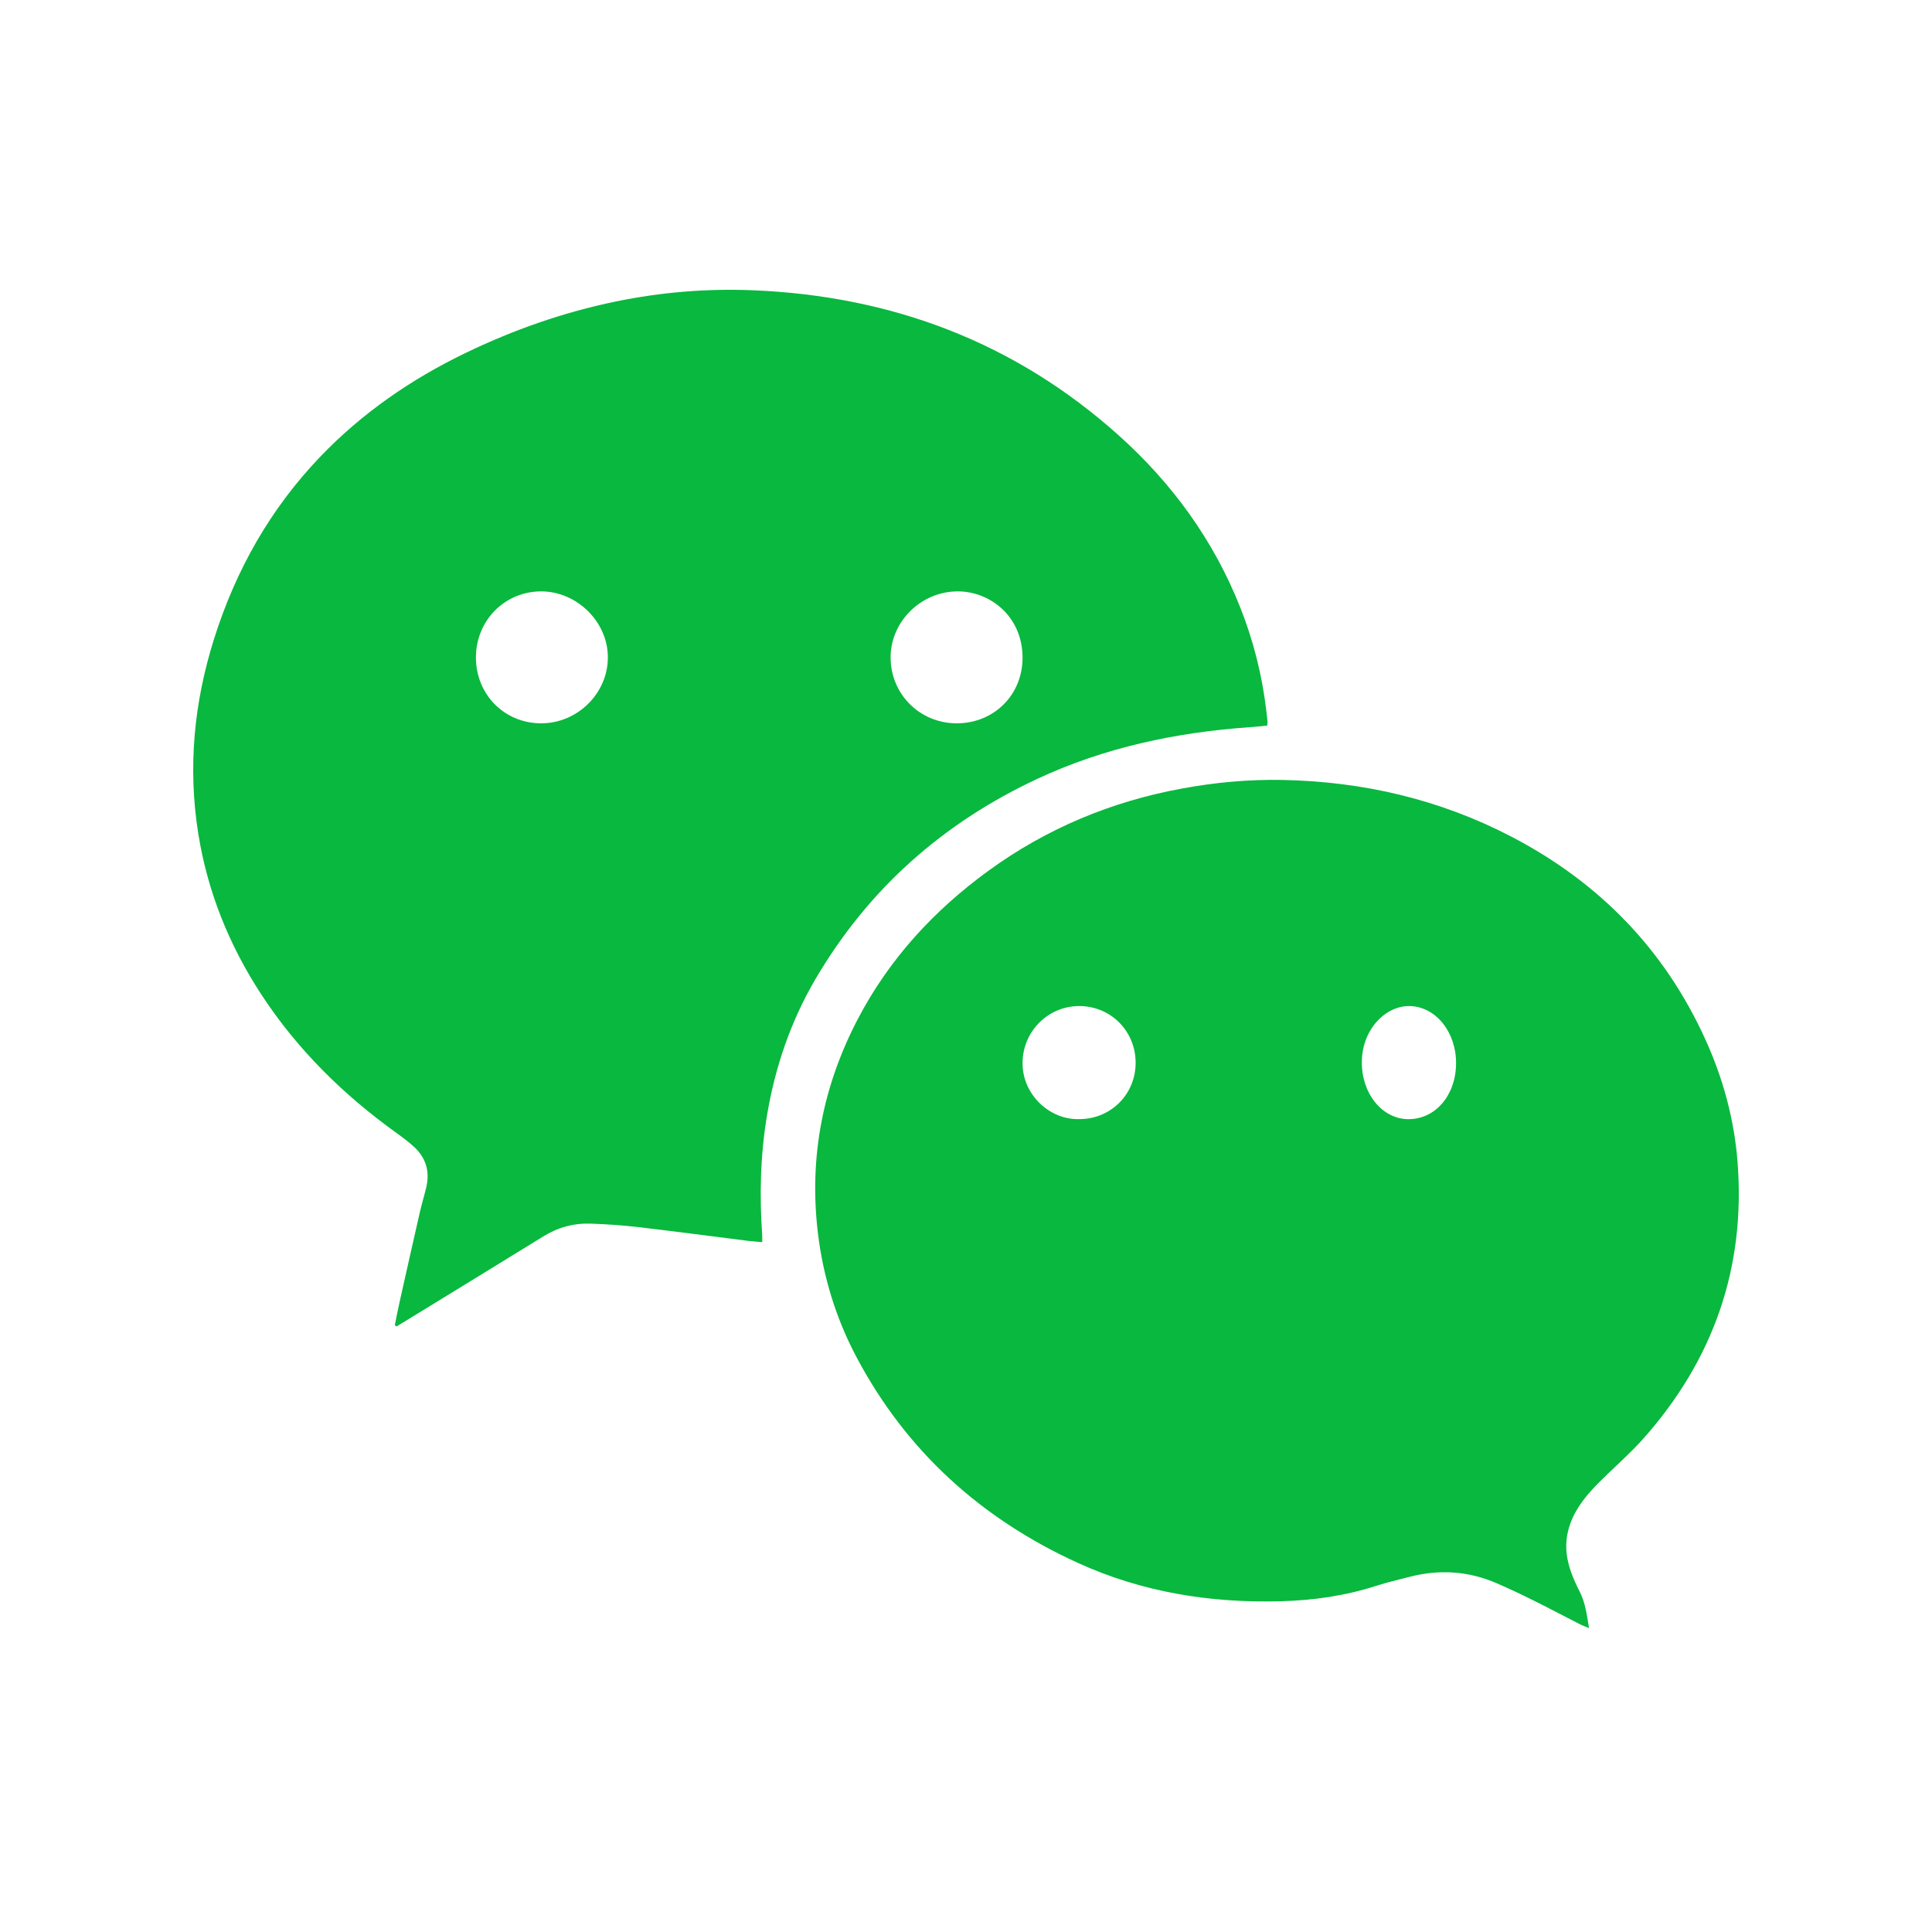
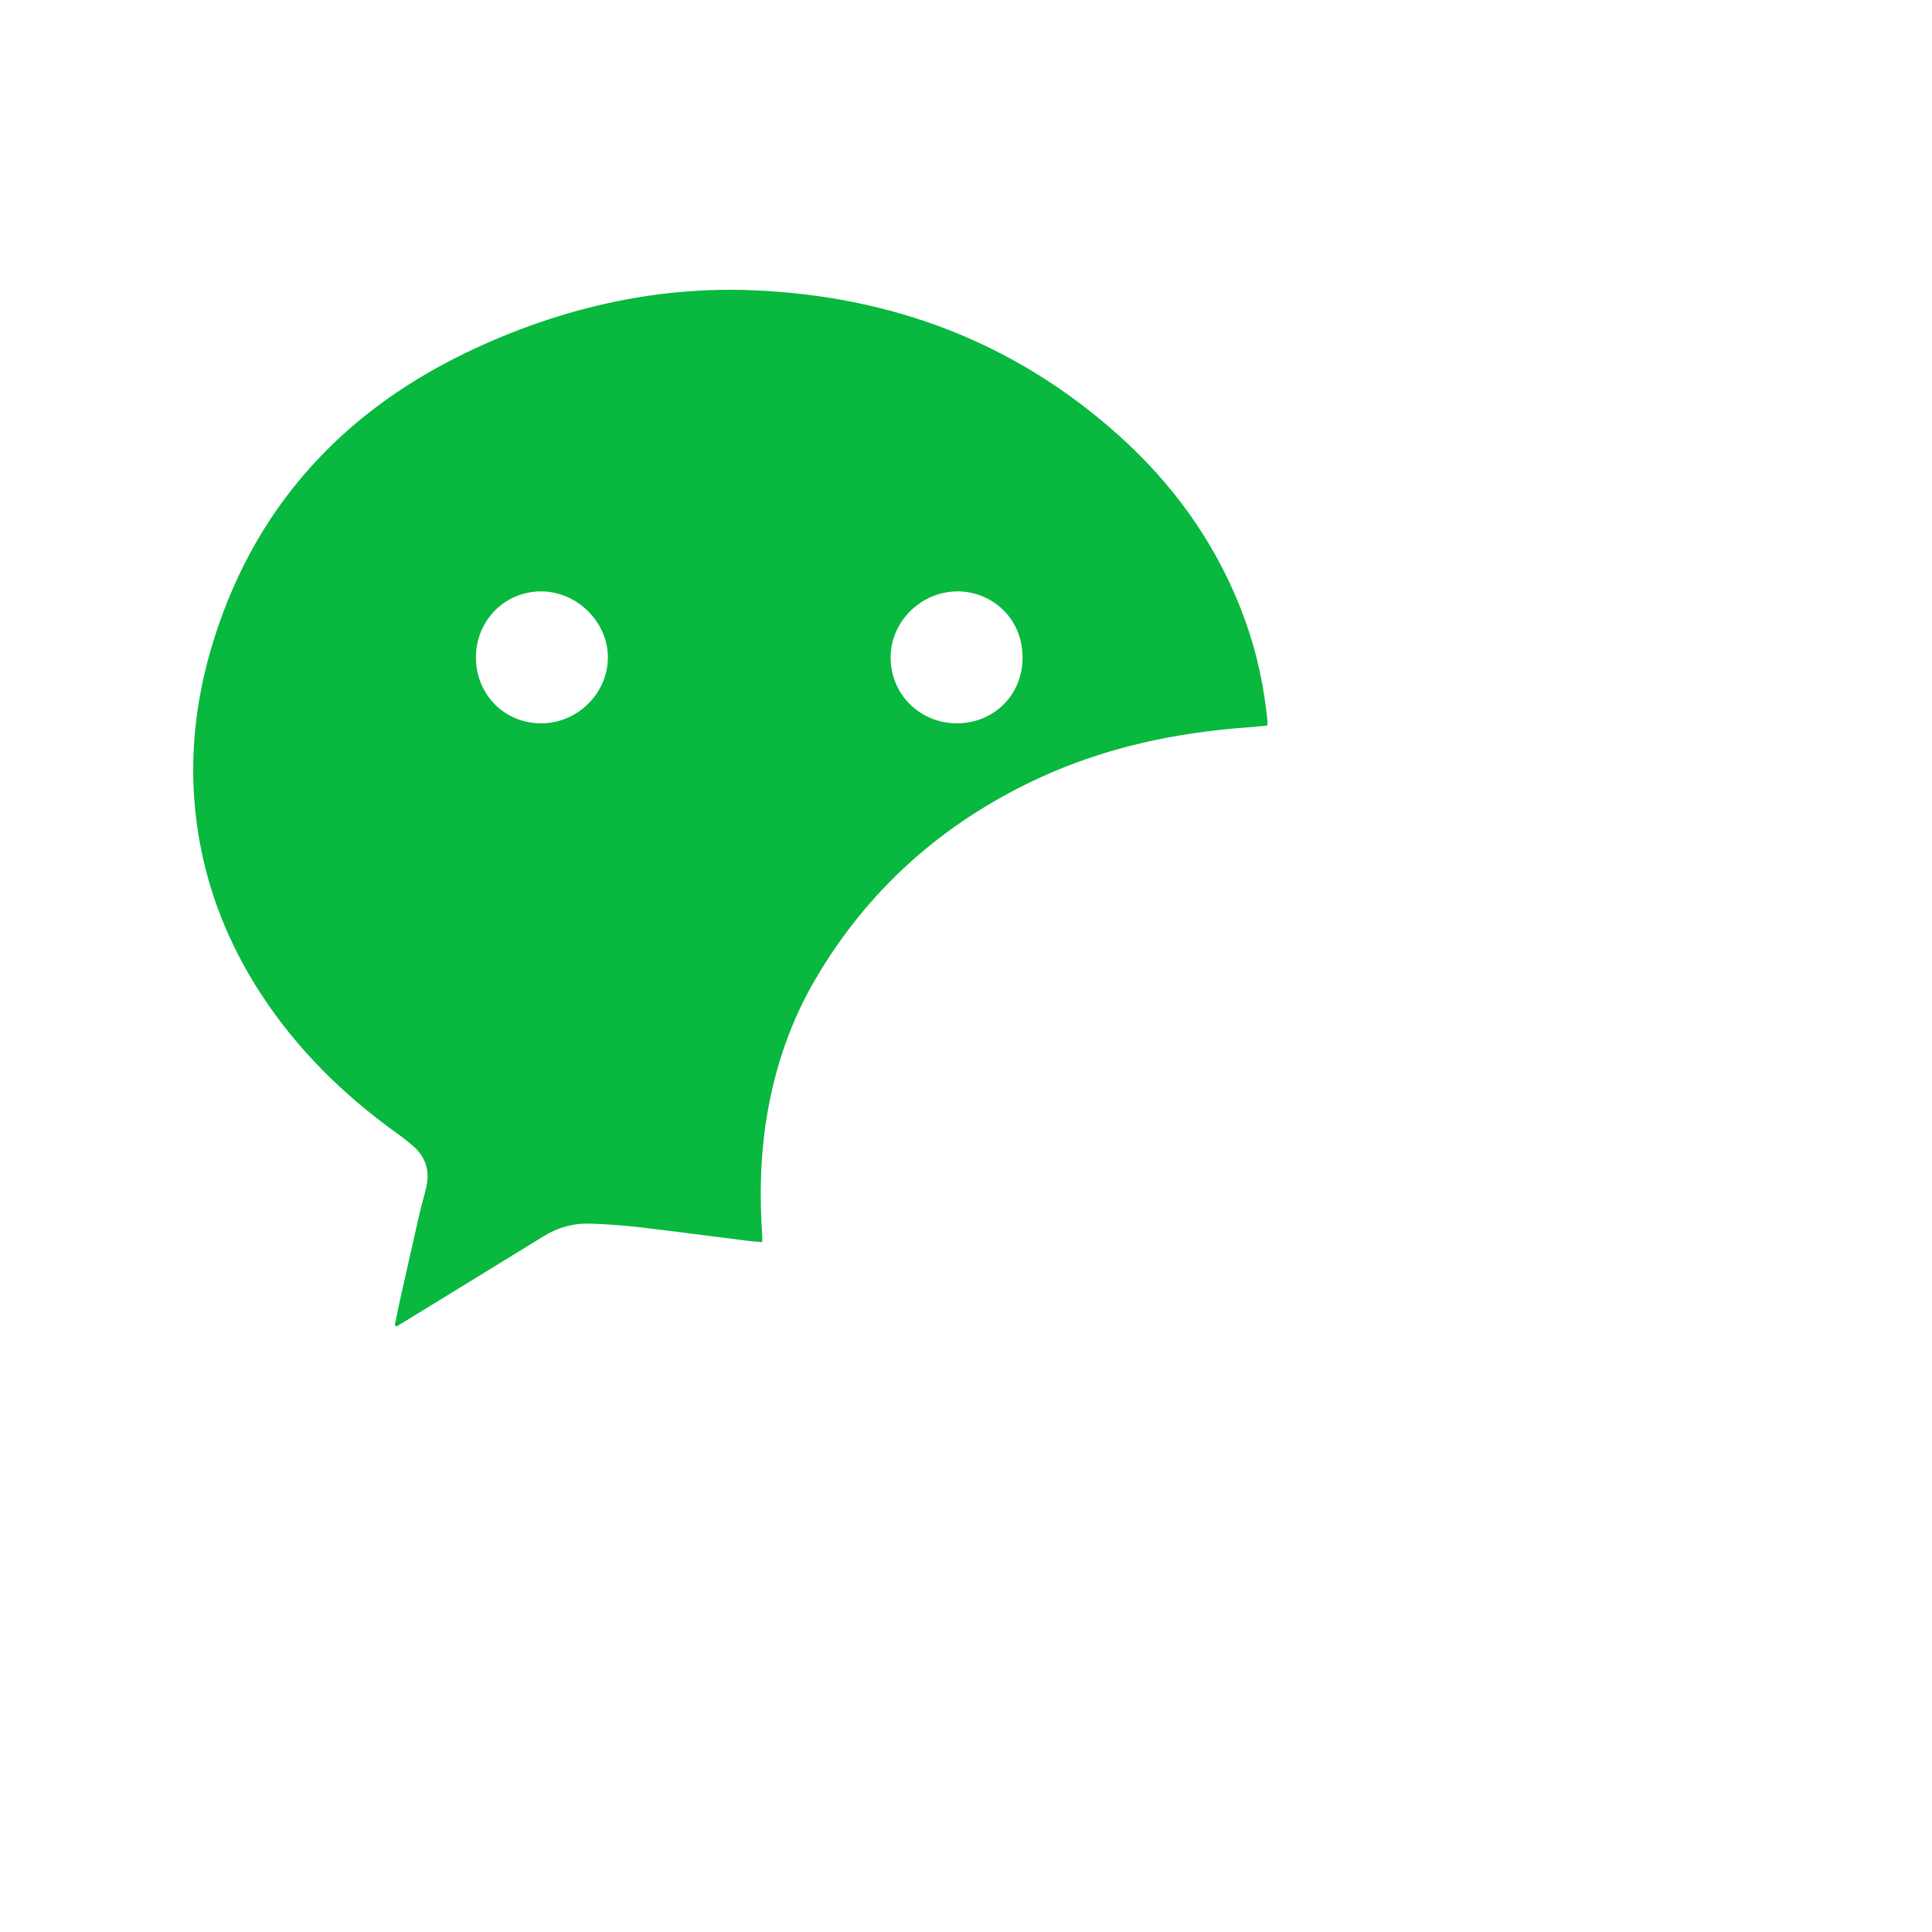
<svg xmlns="http://www.w3.org/2000/svg" width="100px" height="100px" viewBox="0 0 100 100" version="1.1">
  <title>icon/wechat</title>
  <g id="icon/wechat" stroke="none" stroke-width="1" fill="none" fill-rule="evenodd">
    <g id="Group" transform="translate(10, 15)" fill="#09B83E">
      <path d="M14.634,19.03 C14.635,20.947 16.108,22.437 18.007,22.439 C19.89,22.441 21.461,20.89 21.463,19.027 C21.466,17.191 19.861,15.606 18.003,15.61 C16.12,15.614 14.634,17.122 14.634,19.03 M39.577,15.61 C37.695,15.604 36.109,17.152 36.098,19.006 C36.086,20.915 37.597,22.434 39.512,22.439 C41.439,22.445 42.939,20.969 42.927,19.019 C42.913,16.885 41.227,15.607 39.577,15.61 M10.435,53.587 C10.514,53.207 10.587,52.825 10.671,52.445 C11.025,50.865 11.379,49.284 11.74,47.705 C11.839,47.274 11.974,46.851 12.071,46.419 C12.251,45.61 12.036,44.91 11.419,44.351 C11.137,44.095 10.831,43.865 10.521,43.642 C7.765,41.661 5.385,39.319 3.527,36.476 C1.859,33.925 0.744,31.157 0.263,28.151 C-0.284,24.725 0.039,21.364 1.082,18.061 C2.202,14.512 3.984,11.346 6.573,8.643 C8.735,6.385 11.27,4.636 14.084,3.276 C16.571,2.074 19.16,1.165 21.873,0.606 C24.222,0.121 26.596,-0.074 28.99,0.025 C36.187,0.323 42.548,2.728 47.915,7.544 C50.68,10.025 52.815,12.968 54.19,16.427 C54.876,18.155 55.327,19.942 55.544,21.787 C55.566,21.975 55.591,22.164 55.609,22.353 C55.613,22.401 55.6,22.451 55.588,22.557 C55.294,22.584 54.995,22.618 54.695,22.639 C50.871,22.906 47.168,23.689 43.685,25.316 C38.79,27.602 34.925,31.037 32.201,35.69 C30.92,37.879 30.117,40.244 29.699,42.742 C29.354,44.804 29.308,46.873 29.452,48.952 C29.459,49.049 29.453,49.147 29.453,49.292 C29.203,49.271 28.991,49.26 28.781,49.234 C26.858,48.993 24.936,48.737 23.011,48.512 C22.213,48.419 21.41,48.368 20.607,48.336 C19.72,48.301 18.893,48.52 18.131,48.991 C15.812,50.422 13.487,51.843 11.164,53.268 C10.95,53.399 10.735,53.528 10.521,53.659 C10.492,53.635 10.464,53.611 10.435,53.587" id="Fill-36" />
-       <path d="M65.365,40.076 C65.388,38.442 64.34,37.133 63.015,37.075 C61.746,37.02 60.521,38.251 60.488,39.922 C60.457,41.572 61.519,42.905 62.868,42.927 C64.269,42.95 65.343,41.725 65.365,40.076 M45.876,42.925 C47.5,42.919 48.778,41.639 48.78,40.016 C48.783,38.373 47.495,37.074 45.863,37.073 C44.243,37.072 42.937,38.39 42.927,40.011 C42.916,41.677 44.36,42.983 45.876,42.925 M72.249,69.268 C72.054,69.189 71.926,69.147 71.807,69.087 C70.963,68.656 70.126,68.213 69.278,67.792 C68.683,67.496 68.08,67.214 67.47,66.949 C65.997,66.309 64.48,66.219 62.931,66.624 C62.362,66.773 61.788,66.904 61.229,67.084 C59.621,67.603 57.969,67.836 56.287,67.881 C52.646,67.979 49.12,67.415 45.79,65.896 C40.813,63.625 36.929,60.136 34.341,55.262 C33.272,53.249 32.608,51.093 32.335,48.826 C31.864,44.908 32.586,41.204 34.414,37.719 C36.037,34.624 38.341,32.126 41.147,30.081 C44.168,27.879 47.529,26.482 51.196,25.811 C52.911,25.496 54.641,25.336 56.384,25.37 C60.536,25.452 64.491,26.367 68.192,28.286 C72.747,30.647 76.155,34.127 78.284,38.833 C79.192,40.839 79.763,42.942 79.935,45.136 C80.362,50.618 78.683,55.391 75.048,59.476 C74.469,60.126 73.817,60.711 73.189,61.315 C72.643,61.84 72.107,62.373 71.697,63.018 C71.413,63.466 71.21,63.944 71.116,64.473 C71,65.127 71.103,65.755 71.317,66.366 C71.44,66.716 71.599,67.055 71.767,67.386 C72.057,67.957 72.132,68.573 72.249,69.268" id="Fill-37" />
    </g>
  </g>
</svg>